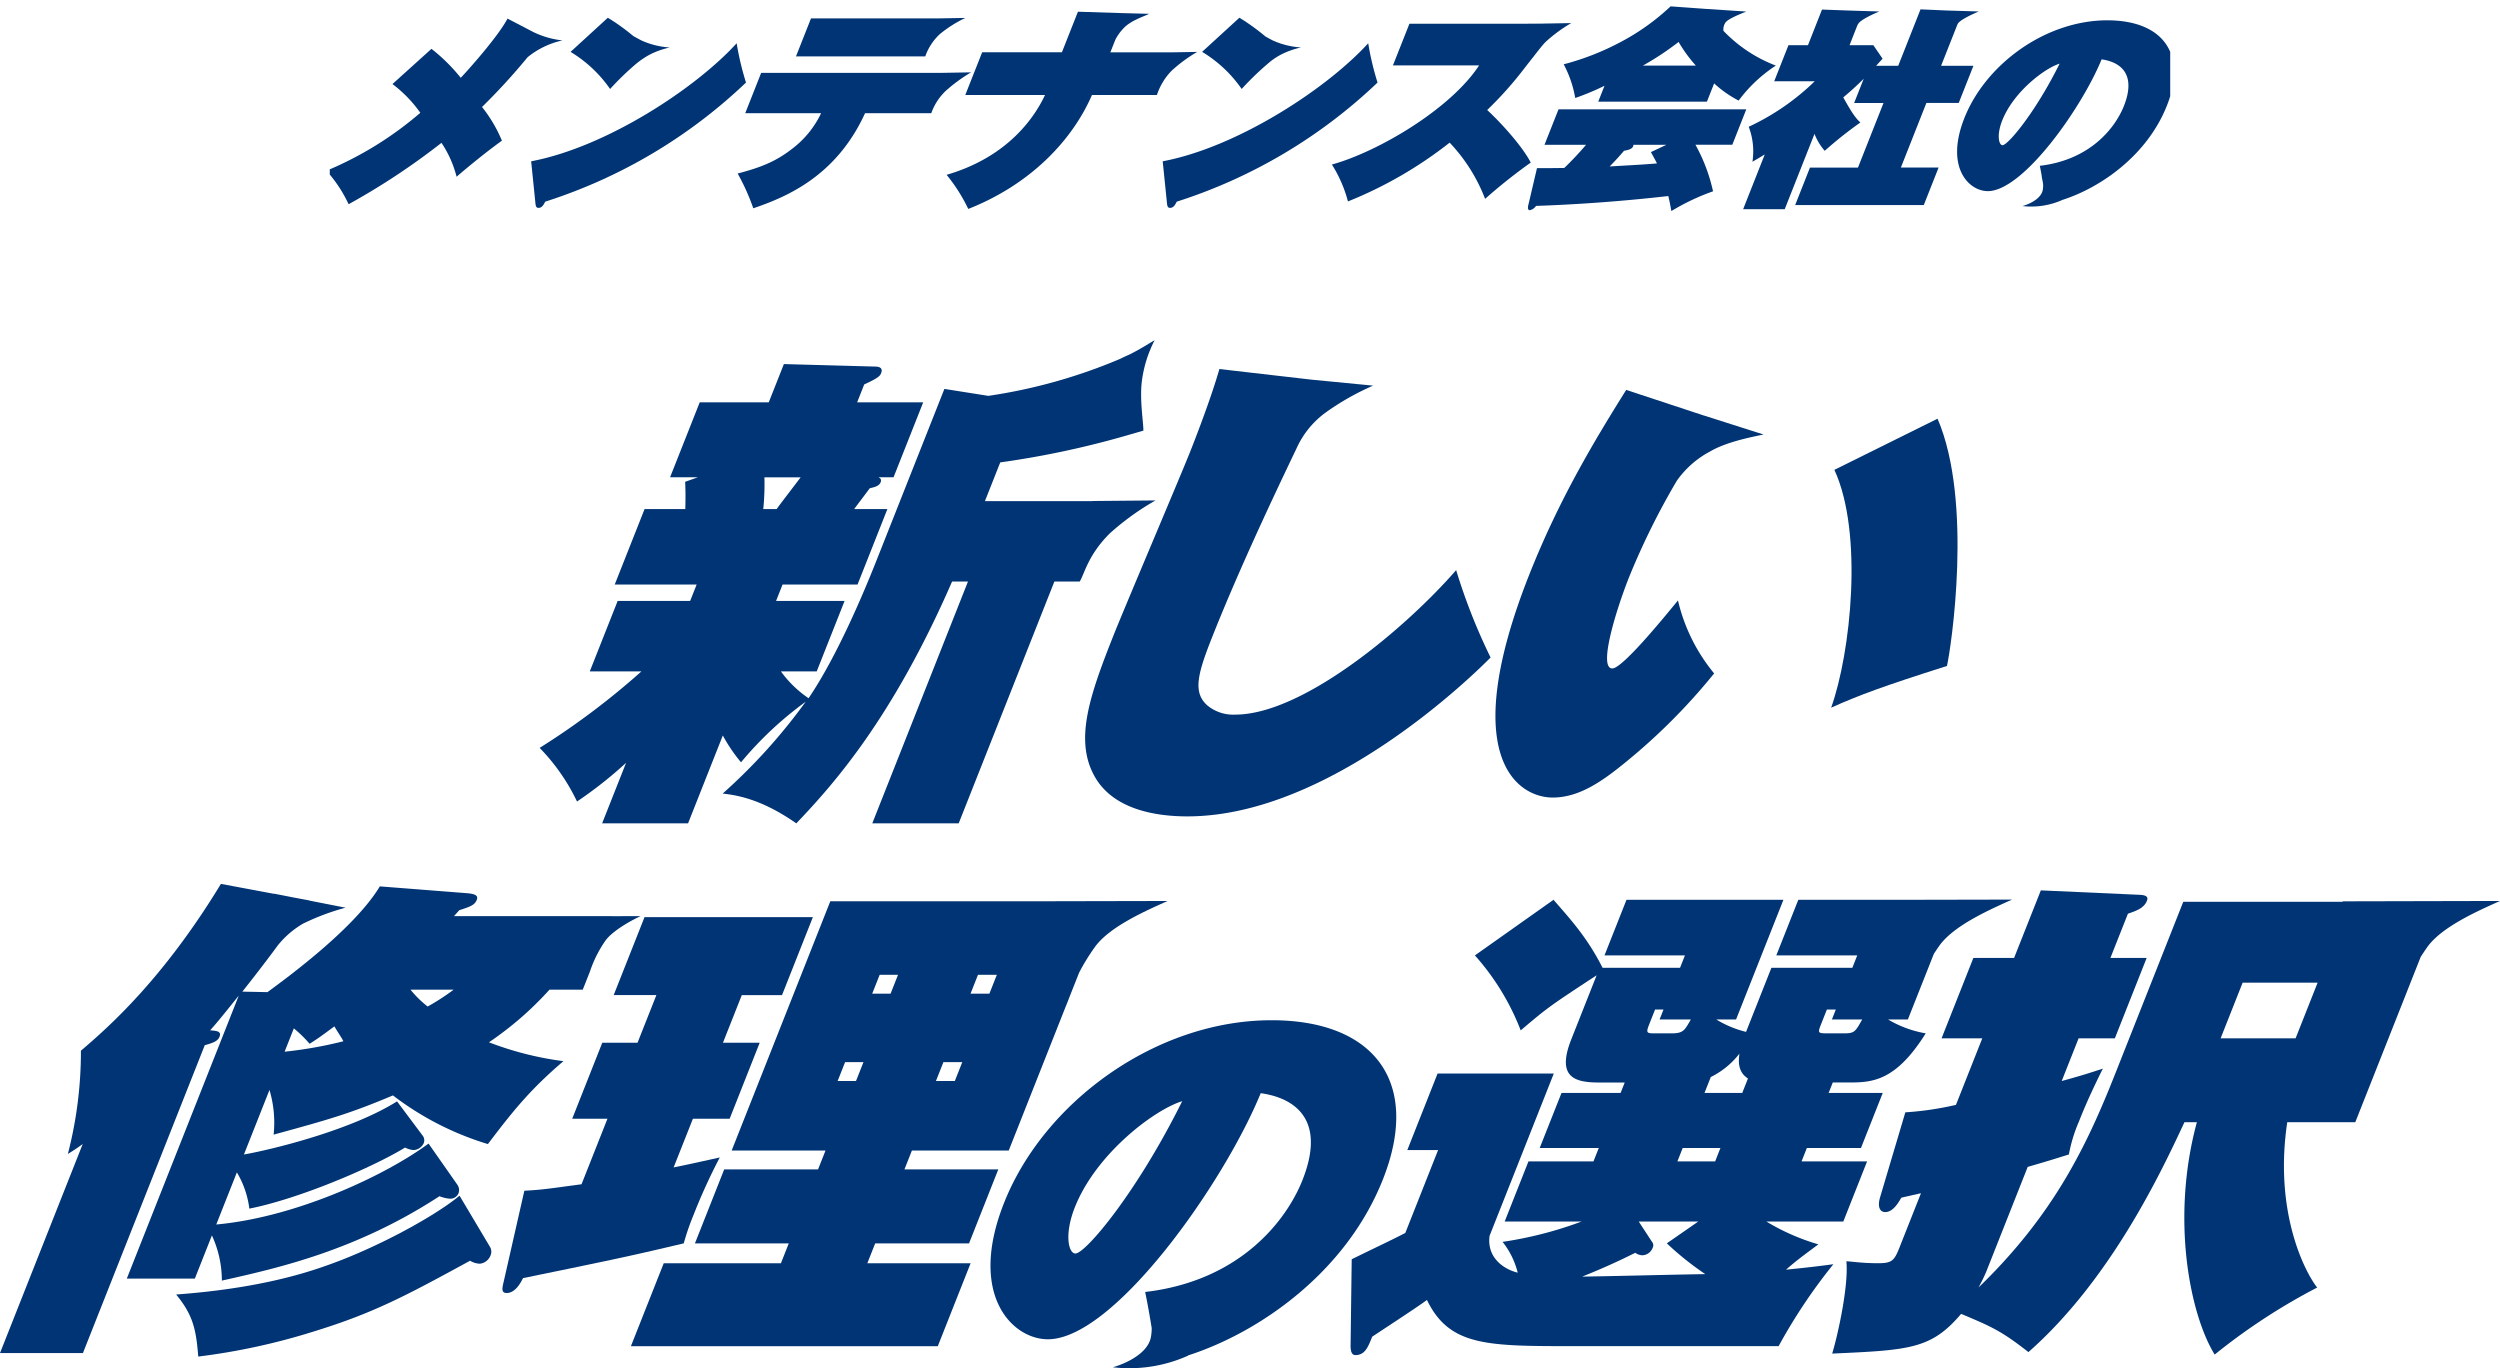
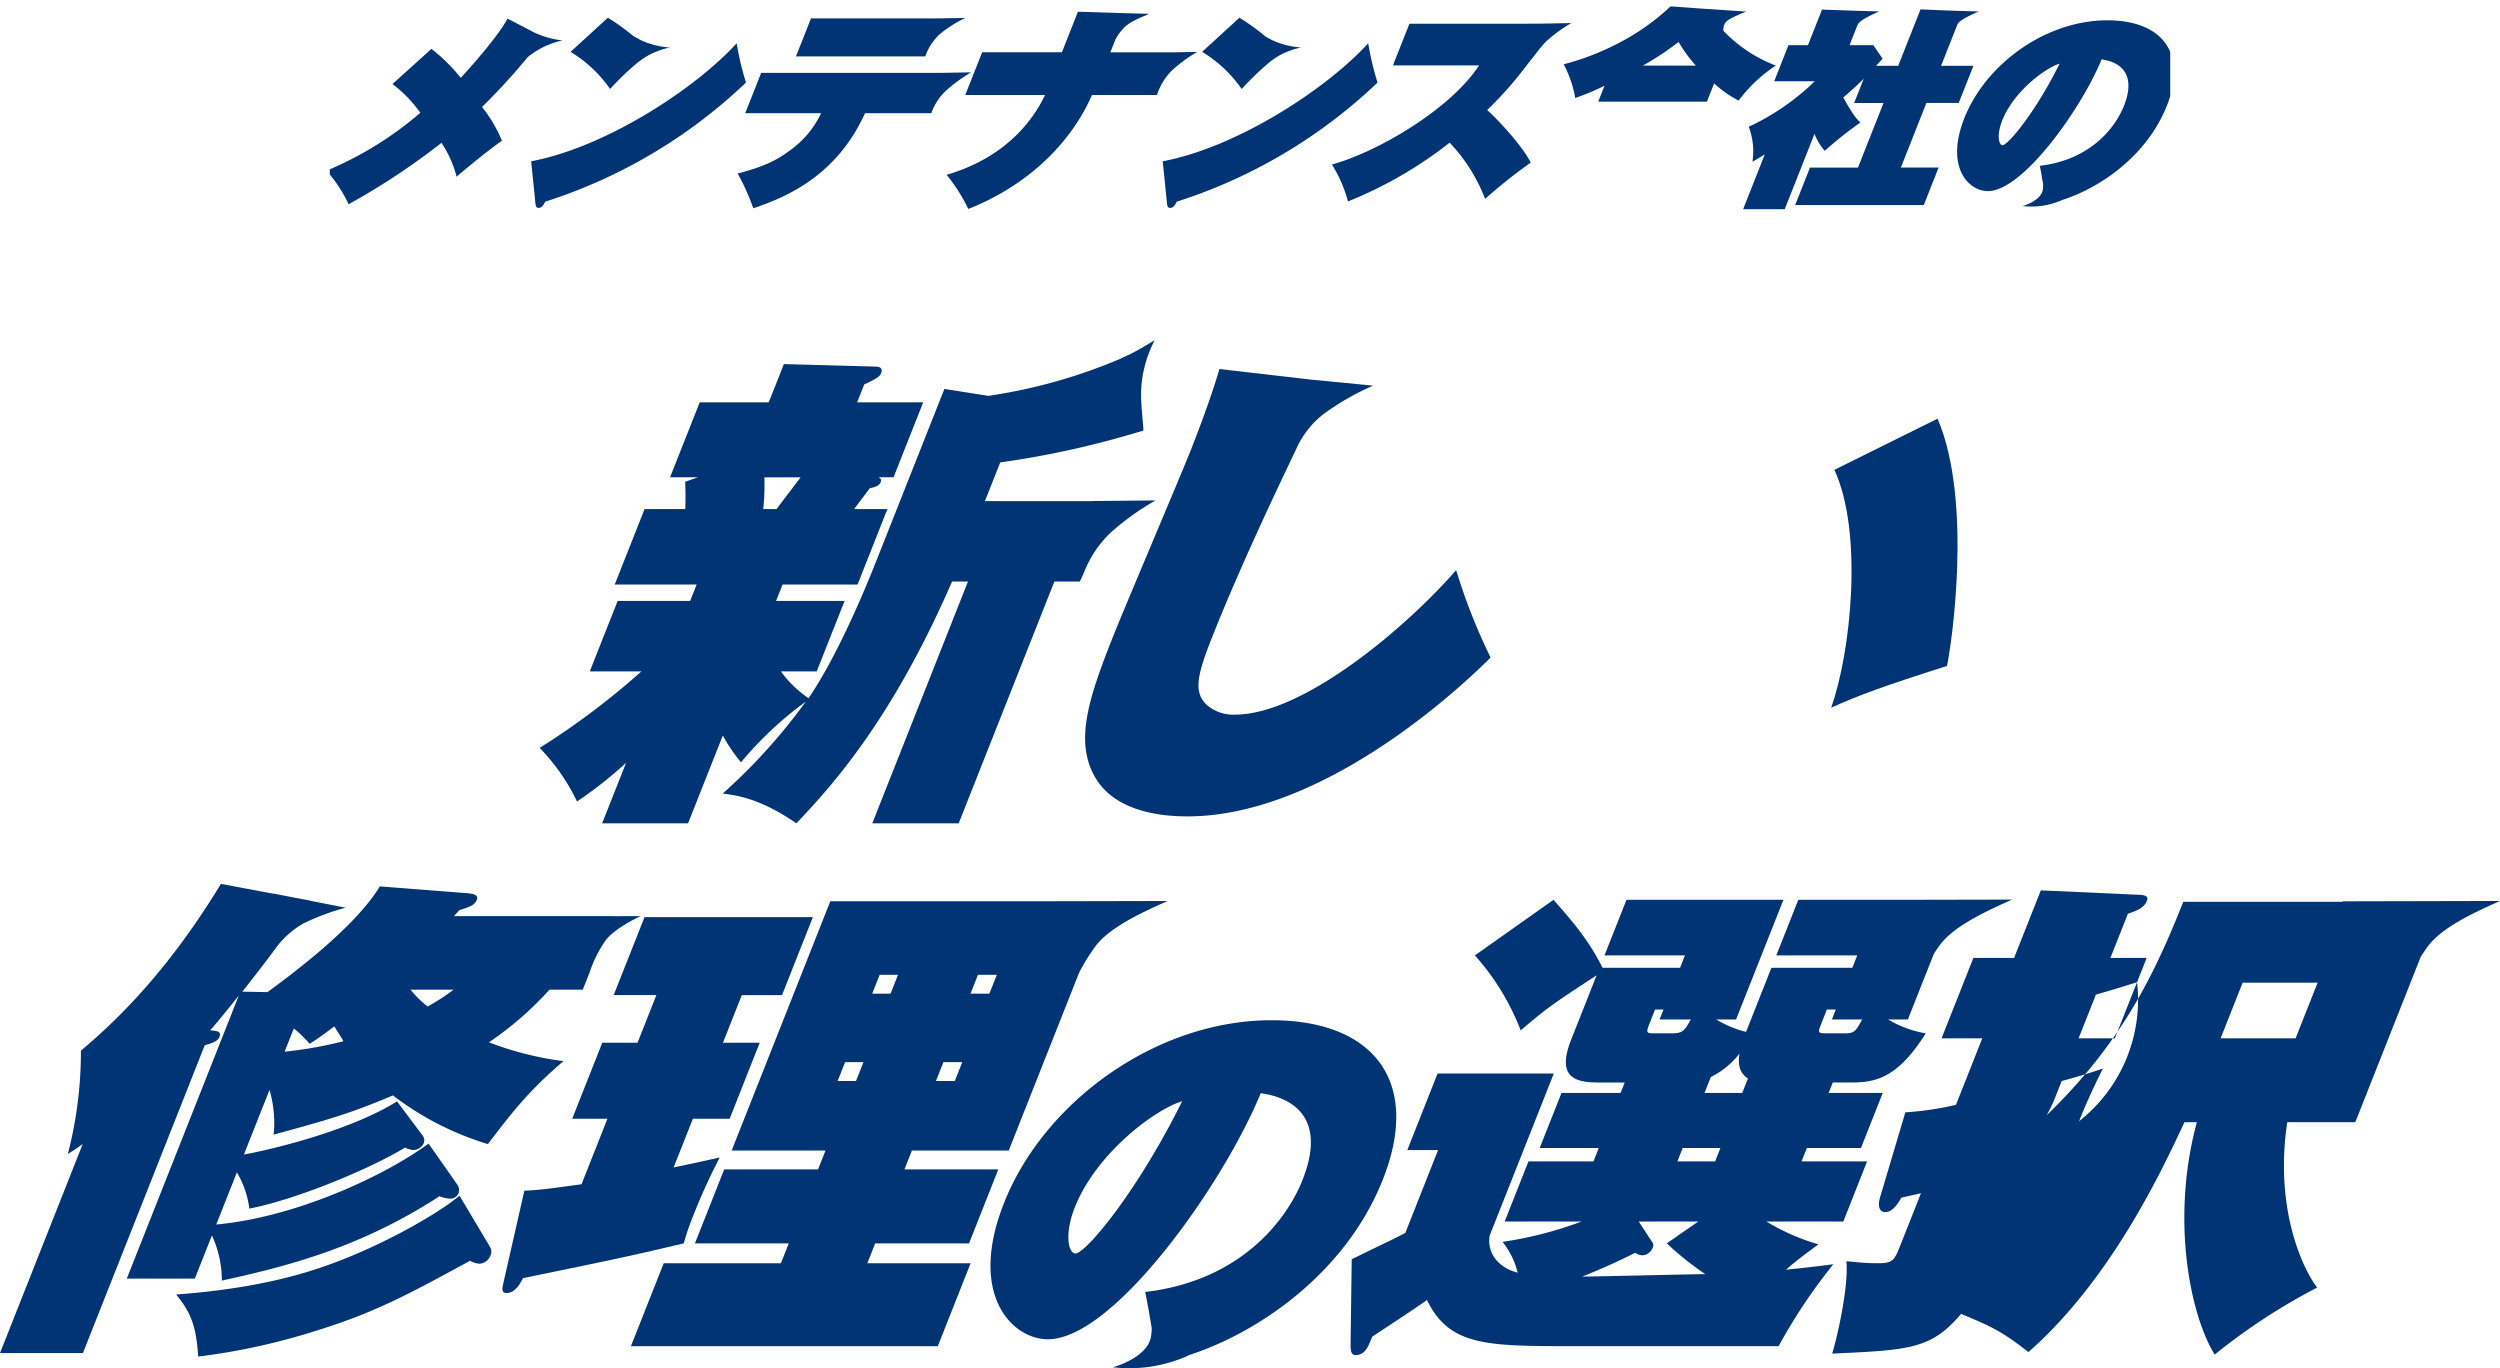
<svg xmlns="http://www.w3.org/2000/svg" width="402" height="219.999" viewBox="0 0 402 219.999">
  <defs>
    <clipPath id="clip-path">
      <rect id="長方形_144" data-name="長方形 144" width="295.942" height="34.335" fill="#003475" />
    </clipPath>
  </defs>
  <g id="グループ_202" data-name="グループ 202" transform="translate(6.243 -11985.566)">
    <g id="グループ_199" data-name="グループ 199" transform="translate(-6.243 12127.696)">
      <path id="パス_409" data-name="パス 409" d="M669.713,62.686a93.723,93.723,0,0,1,4.256-9.341c-2.537.559-4.643,1.038-7.42,1.6l3.1-7.824h5.909L680.388,34.9h-5.909l3.033-7.664h6.468l4.96-12.535H661.871l-4.96,12.535h6.867L660.745,34.9h-5.669l-4.834,12.216h5.669l-4.17,10.538c-5.394.719-6.176.878-9.193,1.039l-3.338,14.69c-.251,1.038-.376,1.756.5,1.756,1.357,0,2.229-1.6,2.624-2.395,15.987-3.274,17.742-3.673,25.846-5.589a40.1,40.1,0,0,1,1.53-4.471" transform="translate(-558.231 -9.354)" fill="#003475" />
      <path id="パス_410" data-name="パス 410" d="M745.728,9.548h-33.25l-15.86,40.08h15.091l-1.2,3.034H695.417l-4.707,11.9H705.8l-1.263,3.193H685.693l-5.276,13.333h49.346l5.276-13.333H718.431l1.263-3.193h15.091l4.707-11.9H724.4l1.2-3.034h15.57l9.184-23.21c.217-.521.4-.982.557-1.408l1.568-3.964a32.863,32.863,0,0,1,2.463-4.028c2.289-3.316,8.122-5.877,11.77-7.516Zm-29.117,28.9h-2.954l1.2-3.034h2.954ZM722.172,24.4h-2.955l1.2-3.034h2.954ZM732.5,38.449h-3.035l1.2-3.034H733.7ZM738.061,24.4h-3.034l1.2-3.034h3.034Z" transform="translate(-578.966 -6.753)" fill="#003475" />
      <path id="パス_411" data-name="パス 411" d="M579.455,104.266c-3.93,3.274-13.409,8.463-21.462,11.257-4.465,1.6-12.1,3.752-24.11,4.63,2.7,3.274,3.218,5.589,3.556,9.98a104.428,104.428,0,0,0,18.7-4.072c9.553-2.954,14.619-5.669,25.007-11.337a3.307,3.307,0,0,0,1.567.479,2.088,2.088,0,0,0,1.735-1.357,1.5,1.5,0,0,0-.1-1.358Z" transform="translate(-505.562 -54.127)" fill="#003475" />
      <path id="パス_412" data-name="パス 412" d="M575.64,9.2l0-.007H550.251l.858-.958c1.738-.559,2.472-.8,2.819-1.677s-.818-.958-1.346-1.038L538.333,4.405c-3.98,6.627-14.47,14.372-18.068,17.006l-4.04-.08c2.109-2.666,3.686-4.724,4.909-6.364h0l.009-.014c.263-.352.507-.682.738-1a14.6,14.6,0,0,1,4.093-3.549,37.639,37.639,0,0,1,6.846-2.572l-5.665-1.112a3,3,0,0,0-.327-.084l-2.31-.433-3.2-.628v.028l-8.537-1.6c-9.165,15.09-17.819,22.835-22.513,26.826a65.769,65.769,0,0,1-2.1,16.607c1.274-.8,1.5-.958,2.388-1.6l-13.3,33.612h13.335l19.588-49.5c1.084-.32,2.057-.559,2.373-1.357.348-.879-.42-.958-1.506-1.038.859-.958,1.6-1.836,4.607-5.59L497.645,67.478h10.939l2.748-6.946a17.393,17.393,0,0,1,1.6,7.265c8.934-2,21.538-4.79,34.994-13.572a5.312,5.312,0,0,0,1.679.4,1.424,1.424,0,0,0,1.385-.878,1.509,1.509,0,0,0-.182-1.357l-4.644-6.627c-6.67,4.95-21.045,11.817-34.135,13.014l3.317-8.383a15.057,15.057,0,0,1,2.006,5.829c7.706-1.517,19.375-6.387,25.046-9.82a3.41,3.41,0,0,0,1.359.4,1.906,1.906,0,0,0,1.639-1.117,1.245,1.245,0,0,0-.116-1.119L541.1,38.976c-7.342,4.63-20.072,7.744-24.62,8.543l4.107-10.379a18.428,18.428,0,0,1,.669,7.185c8.773-2.4,12.186-3.353,19.185-6.307a47.785,47.785,0,0,0,15.269,7.824c4.351-5.748,6.94-8.862,12.143-13.333a51.491,51.491,0,0,1-11.974-3.033,52.905,52.905,0,0,0,9.736-8.464h5.35l1.16-2.933a19.428,19.428,0,0,1,2.444-4.892c1.06-1.535,4.015-3.236,5.7-4Zm-52.619,21.79,1.485-3.753a20.714,20.714,0,0,1,2.534,2.475c1.274-.8,1.72-1.117,3.981-2.794.869,1.437,1.238,1.916,1.447,2.395a67.338,67.338,0,0,1-9.447,1.677m23-7.266a16.726,16.726,0,0,1-2.759-2.714h6.947a35.229,35.229,0,0,1-4.188,2.714" transform="translate(-477.256 -4.006)" fill="#003475" />
-       <path id="パス_413" data-name="パス 413" d="M1149.371,7.848l.038.071h-25.65l-10.963,27.7c-4.518,11.417-9.819,22.595-21.969,34.331a25.558,25.558,0,0,0,1.25-2.555l6.666-16.846c2.791-.8,4.338-1.278,6.619-2A24.813,24.813,0,0,1,1107,43.207c.474-1.2,1.516-3.832,3.827-8.463-1.929.639-3.125,1.038-6.619,2l2.717-6.866h5.829l5.118-12.934h-5.829l2.812-7.106c1.116-.4,2.551-.8,3.057-2.076.19-.479.108-.878-1.058-.958l-16-.718-4.3,10.858h-6.547l-5.117,12.934h6.547l-4.234,10.7a50.113,50.113,0,0,1-8.138,1.2L1074.986,55.5c-.408,1.437-.038,2.315.841,2.315,1.277,0,2.118-1.517,2.593-2.315l3.159-.718-3.507,8.862c-.821,2.076-1.267,2.395-3.423,2.395-2.395,0-3.9-.239-5.063-.319.385,4.071-1.449,12.135-2.283,14.85,12.438-.559,15.934-.719,20.733-6.388,4.928,2.076,6.431,2.715,10.822,6.148,13.236-11.657,21.369-28.982,25.088-36.966h2c-4.213,15.489-1.128,30.9,2.861,37.365a98.348,98.348,0,0,1,16.482-10.778c-2.072-2.635-6.953-12.3-4.81-26.587h10.939l10.517-26.579c.29-.45.613-.936.988-1.479,2.289-3.316,8.122-5.877,11.77-7.516Zm-7.552,22.026h-12.057l3.539-8.942h12.057Z" transform="translate(-772.687 -5.044)" fill="#003475" />
+       <path id="パス_413" data-name="パス 413" d="M1149.371,7.848l.038.071h-25.65c-4.518,11.417-9.819,22.595-21.969,34.331a25.558,25.558,0,0,0,1.25-2.555l6.666-16.846c2.791-.8,4.338-1.278,6.619-2A24.813,24.813,0,0,1,1107,43.207c.474-1.2,1.516-3.832,3.827-8.463-1.929.639-3.125,1.038-6.619,2l2.717-6.866h5.829l5.118-12.934h-5.829l2.812-7.106c1.116-.4,2.551-.8,3.057-2.076.19-.479.108-.878-1.058-.958l-16-.718-4.3,10.858h-6.547l-5.117,12.934h6.547l-4.234,10.7a50.113,50.113,0,0,1-8.138,1.2L1074.986,55.5c-.408,1.437-.038,2.315.841,2.315,1.277,0,2.118-1.517,2.593-2.315l3.159-.718-3.507,8.862c-.821,2.076-1.267,2.395-3.423,2.395-2.395,0-3.9-.239-5.063-.319.385,4.071-1.449,12.135-2.283,14.85,12.438-.559,15.934-.719,20.733-6.388,4.928,2.076,6.431,2.715,10.822,6.148,13.236-11.657,21.369-28.982,25.088-36.966h2c-4.213,15.489-1.128,30.9,2.861,37.365a98.348,98.348,0,0,1,16.482-10.778c-2.072-2.635-6.953-12.3-4.81-26.587h10.939l10.517-26.579c.29-.45.613-.936.988-1.479,2.289-3.316,8.122-5.877,11.77-7.516Zm-7.552,22.026h-12.057l3.539-8.942h12.057Z" transform="translate(-772.687 -5.044)" fill="#003475" />
      <path id="パス_414" data-name="パス 414" d="M1003.663,9.081H984.194l-3.539,8.942h13.015l-.789,2H979.866l-4.075,10.3a16.928,16.928,0,0,1-4.8-2h3.194L981.8,9.081H956.567l-3.539,8.942h12.936l-.79,2H952.718c-2.417-4.79-5.032-7.664-7.888-10.938l-12.641,8.942a39.273,39.273,0,0,1,7.366,12.056c4.328-3.673,4.662-3.913,12.21-8.862l-4.076,10.3c-2.464,6.227.685,6.946,4.518,6.946h4.073l-.664,1.676h-9.5L942.607,49h9.5l-.853,2.155H940.8l-3.823,9.661h12.376a62.369,62.369,0,0,1-12.713,3.274,13.013,13.013,0,0,1,2.433,4.95c-1.76-.4-5.008-2.075-4.53-5.908l10.331-26.107H926.186l-4.865,12.3h4.951L921,62.654c-1.816.958-4.557,2.234-8.621,4.231l-.18,13.972c.021.958.23,1.437.789,1.437,1.517,0,2.023-1.278,2.686-2.955,1.306-.878,7.436-4.87,8.805-5.908,3.61,7.425,9.6,7.425,23.571,7.425h32.977a88.41,88.41,0,0,1,8.806-13.173c-2.953.4-5.2.639-7.613.878,1.717-1.517,3.054-2.475,5.2-4.072a35.041,35.041,0,0,1-8.367-3.673h12.376l3.823-9.661h-10.54L985.565,49h8.7l3.507-8.863h-8.7l.664-1.676h2.635c3.753,0,7.52-.24,12.31-7.9a17.7,17.7,0,0,1-6.063-2.236h3.194l4.173-10.544c.246-.378.51-.774.815-1.214,2.288-3.316,8.122-5.877,11.769-7.517ZM960.183,29.2l.979-2.475h1.358l-.632,1.6h5.03c-1.015,1.757-1.2,2.236-3.12,2.236h-2.556c-1.357,0-1.6,0-1.06-1.357M949.435,69.679c4.369-1.756,6.759-2.954,8.543-3.833a2.08,2.08,0,0,0,1.12.4,1.839,1.839,0,0,0,1.671-1.2.852.852,0,0,0-.1-.958l-2.138-3.274h9.581l-5.062,3.513a47.9,47.9,0,0,0,6.186,4.95c-5.461.08-14.26.319-19.8.4m21.383-18.523H964.75L965.6,49h6.069Zm4.36-11.018H969.11l1.011-2.554a13.225,13.225,0,0,0,4.6-3.753c-.123,1.118-.339,2.875,1.375,3.992Zm16.246-9.58H988.87c-1.438,0-1.6,0-1.06-1.357l.98-2.475h1.437l-.632,1.6h4.871c-1.141,2.076-1.284,2.236-3.041,2.236" transform="translate(-695.025 -6.527)" fill="#003475" />
      <path id="パス_415" data-name="パス 415" d="M841.367,47.847c-18.5,0-36.567,13.083-43.019,29.389-5.841,14.759,1.319,21.912,7.056,21.912,10.635,0,28.29-25.071,34.222-39.571,2.193.322,11.506,1.869,6.712,13.985-2.474,6.252-9.817,16.177-25.291,17.981.41,2.006.761,4,1.05,5.815a7.778,7.778,0,0,1-.1,1.277c-.456,3.3-5.566,4.878-6.172,5.015a23.088,23.088,0,0,0,12.122-1.868l-.013-.034c11.381-3.654,25.4-13.3,31.342-28.315,6.2-15.661-1.412-25.586-17.913-25.586M809.83,85.357c-1.1,0-1.83-3.03-.1-7.411C813.2,69.179,822.685,62.155,827,60.866c-7.322,14.759-15.555,24.491-17.168,24.491" transform="translate(-636.903 -25.923)" fill="#003475" />
    </g>
    <g id="グループ_200" data-name="グループ 200" transform="translate(80.533 12040.272)">
      <path id="パス_416" data-name="パス 416" d="M272.742,41.609c-7.913,9.1-24.524,23.233-35.542,23.233a6.509,6.509,0,0,1-4.51-1.517c-2.293-2.076-1.523-5.03.783-10.858,3.71-9.377,8.741-20.309,13.555-30.33a14.534,14.534,0,0,1,4.54-5.732,41.454,41.454,0,0,1,7.822-4.463l-9.98-.971-14.736-1.7c-1.463,5.11-4.275,12.216-4.653,13.173-1.675,4.232-10.559,25.069-12.455,29.86-3.792,9.581-6.141,16.526-3.065,22.275,2.978,5.589,10.074,6.627,15.024,6.627,23,0,46.228-22.994,48.756-25.549a94.3,94.3,0,0,1-5.539-14.052" transform="translate(-125.37 -4.637)" fill="#003475" />
      <path id="パス_417" data-name="パス 417" d="M126.619,25.857l0,.02H109.3l2.464-6.228a144.967,144.967,0,0,0,19.418-4.072l3.6-1.038c.014-1.3-.608-4.871-.258-7.848A19.751,19.751,0,0,1,136.591,0c-1.346.786-2.234,1.39-4.064,2.311-.547.228-1.079.49-1.6.739a86.206,86.206,0,0,1-21.079,5.9l-7.063-1.118L91.85,35.457c-1.99,5.03-6.3,15.329-10.907,22.115A17.828,17.828,0,0,1,76.5,53.261H82.25l4.486-11.337H75.718L76.76,39.29H88.817l4.8-12.136H88.269c1.683-2.235,1.857-2.474,2.524-3.353.7-.159,1.484-.319,1.737-.958.19-.479-.067-.638-.323-.8h2.4l4.77-12.056H88.755l1.136-2.875C92.33,6,92.456,5.677,92.615,5.277c.347-.878-.388-1.038-1.027-1.038l-14.614-.4L74.541,9.988h-11.1l-4.77,12.056h4.471l-2.04.719c.036,1.117.088,2,.018,4.39H54.574l-4.8,12.136H62.946L61.9,41.924H50.246L45.76,53.261h8.3A121.588,121.588,0,0,1,37.7,65.556a32.124,32.124,0,0,1,6.01,8.623A66.6,66.6,0,0,0,51.6,67.952l-3.854,9.74H61.564L67.155,63.56a25.62,25.62,0,0,0,2.925,4.311,57.451,57.451,0,0,1,10.4-9.74A91.825,91.825,0,0,1,67.133,72.9c1.981.24,6.024.719,11.838,4.791,5.867-6.148,15.418-16.766,25.047-38.881h2.556L91.187,77.692h13.894L120.467,38.81h4.072c.769-1.2,1.291-4.205,4.825-7.733a41.857,41.857,0,0,1,7.369-5.312Zm-52.962,1.3a38.9,38.9,0,0,0,.186-5.109h5.829c-3.16,4.152-3.477,4.551-3.858,5.109Z" transform="translate(-37.701 -0.001)" fill="#003475" />
-       <path id="パス_418" data-name="パス 418" d="M374.124,30.644a15.27,15.27,0,0,1,5.4-4.769c2.7-1.6,7.093-2.4,8.584-2.722l-9.554-3.045,0,.007-12.53-4.134c-5.2,8.3-10.847,17.725-15.586,29.7-11.563,29.221-1.968,35.848,3.781,35.848,4.312,0,8.1-2.714,11.888-5.828a96.842,96.842,0,0,0,14.056-14.132,28.675,28.675,0,0,1-5.816-11.737c-2.478,3.034-8.958,10.938-10.556,10.938-2.316,0,.645-9.5,2.667-14.611a117.191,117.191,0,0,1,7.671-15.515" transform="translate(-191.306 -7.989)" fill="#003475" />
      <path id="パス_419" data-name="パス 419" d="M470.043,25.239l-16.588,8.224c4.691,10.139,2.635,29.46-.521,38.243,4.463-2,8.3-3.433,18.623-6.707.658-2.874,4.229-26.427-1.514-39.76" transform="translate(-245.262 -12.618)" fill="#003475" />
    </g>
    <g id="グループ_201" data-name="グループ 201" transform="translate(46.786 11985.566)">
      <g id="グループ_89" data-name="グループ 89" transform="translate(0)" clip-path="url(#clip-path)">
        <path id="パス_420" data-name="パス 420" d="M474.624,7.25l-5.323.093,0-.006c-.744,0-1.509.018-3.327.018H448.6L445.95,14.05h13.857c-4.623,7.074-16.368,13.941-23.674,15.943a21.131,21.131,0,0,1,2.583,5.935,66.421,66.421,0,0,0,16.353-9.455,27.327,27.327,0,0,1,5.7,9.041,86.975,86.975,0,0,1,7.337-5.832c-1.112-2.243-4.348-6-7-8.455a59.44,59.44,0,0,0,6.165-6.948l-.006.023.052-.082c.49-.622,1.039-1.324,1.677-2.139.39-.5.818-1.041,1.238-1.525.09-.094.181-.188.276-.285a23.523,23.523,0,0,1,4.114-3.022" transform="translate(-274.994 -3.537)" fill="#003475" />
        <path id="パス_421" data-name="パス 421" d="M33.432,7.548l-.073-.036-.818-.426h0L29.111,5.3c-1.525,2.9-6.279,8.213-7.522,9.524a28.374,28.374,0,0,0-4.708-4.659l-6.27,5.66a20.865,20.865,0,0,1,4.48,4.624A56.3,56.3,0,0,1,0,29.766,22,22,0,0,1,3.56,35.15a111.949,111.949,0,0,0,14.931-9.87,17.363,17.363,0,0,1,2.43,5.452c.79-.691,4.21-3.589,7.289-5.8a22.49,22.49,0,0,0-3.2-5.417,100.661,100.661,0,0,0,7.333-8.006,13.371,13.371,0,0,1,5.612-2.7,14.171,14.171,0,0,1-4.522-1.265" transform="translate(-0.531 -2.311)" fill="#003475" />
        <path id="パス_422" data-name="パス 422" d="M226.823,7.6a20.218,20.218,0,0,1,4.073-2.58l-4.027.07H206.084L203.67,11.2h20.785a8.944,8.944,0,0,1,2.368-3.6" transform="translate(-128.703 -2.136)" fill="#003475" />
        <path id="パス_423" data-name="パス 423" d="M210.933,28.681H182.151l-2.564,6.487h12.2a15.457,15.457,0,0,1-4.581,5.66c-2.549,2-4.875,3-8.834,4.037a35,35,0,0,1,2.512,5.59c5.142-1.76,13.3-5.038,17.968-15.287h10.651a9.106,9.106,0,0,1,2.385-3.648,25.32,25.32,0,0,1,4.02-2.926Z" transform="translate(-112.784 -16.961)" fill="#003475" />
        <path id="パス_424" data-name="パス 424" d="M112.241,16.385a44.7,44.7,0,0,1,3.985-3.879,13.218,13.218,0,0,1,2.49-1.7,13.384,13.384,0,0,1,3.115-1.092,13.089,13.089,0,0,1-4.449-1.082c-.313-.148-1.138-.6-1.42-.764a33.8,33.8,0,0,0-4.088-2.935l-5.994,5.487a20.848,20.848,0,0,1,6.361,5.97" transform="translate(-67.163 -2.078)" fill="#003475" />
        <path id="パス_425" data-name="パス 425" d="M121.831,15.995c-6.587,7.247-20.975,16.7-33.043,18.979l.7,6.867c.049.311.1.622.478.622.586,0,.826-.518,1.085-1A83.563,83.563,0,0,0,123.334,22.31a45.1,45.1,0,0,1-1.5-6.315" transform="translate(-56.407 -9.037)" fill="#003475" />
        <path id="パス_426" data-name="パス 426" d="M386.2,16.385a46.165,46.165,0,0,1,4.617-4.417,10.83,10.83,0,0,1,1.812-1.167,13.4,13.4,0,0,1,3.116-1.092,13.091,13.091,0,0,1-4.45-1.082c-.273-.129-.934-.492-1.286-.689a33.877,33.877,0,0,0-4.176-3.01l-5.995,5.487a20.849,20.849,0,0,1,6.361,5.97" transform="translate(-239.566 -2.078)" fill="#003475" />
        <path id="パス_427" data-name="パス 427" d="M395.788,15.995c-6.587,7.247-20.976,16.7-33.044,18.979l.7,6.867c.05.311.1.622.478.622.586,0,.825-.518,1.085-1A83.564,83.564,0,0,0,397.29,22.31a45.044,45.044,0,0,1-1.5-6.315" transform="translate(-228.81 -9.037)" fill="#003475" />
        <path id="パス_428" data-name="パス 428" d="M562.37,3.945a1.944,1.944,0,0,1,.355-1.384c.467-.592,2.387-1.345,3.315-1.726l-6.3-.411v0L553.869,0a36.551,36.551,0,0,1-7.89,5.66,42.09,42.09,0,0,1-9.3,3.658,18.072,18.072,0,0,1,1.857,5.418,40.947,40.947,0,0,0,4.707-1.967l-1.009,2.554h17.476l1.159-2.933a18.137,18.137,0,0,0,3.942,2.761,23.239,23.239,0,0,1,5.98-5.625,22.951,22.951,0,0,1-8.416-5.579M549.416,9.524a46.227,46.227,0,0,0,5.74-3.8,22.837,22.837,0,0,0,2.774,3.8Z" transform="translate(-338.266 1.022)" fill="#003475" />
-         <path id="パス_429" data-name="パス 429" d="M523.848,50.33h6.687a50.084,50.084,0,0,1-3.507,3.727c-2.013.034-3.288.034-4.391.034l-1.408,6c-.047.207-.127.759.252.759a1.565,1.565,0,0,0,1-.69q10.483-.362,21.275-1.587c.182.759.295,1.346.492,2.415a35.859,35.859,0,0,1,6.7-3.175,27.607,27.607,0,0,0-2.831-7.489h5.929l2.25-5.694H526.1Zm12.785.966c1.219-.207,1.48-.518,1.52-.966h5.308l-2.5,1.174c.556,1.035.744,1.346.966,1.828-3.095.242-3.543.242-7.6.484,1.105-1.139,1.722-1.829,2.306-2.519" transform="translate(-328.52 -27.05)" fill="#003475" />
        <path id="パス_430" data-name="パス 430" d="M649.015,3.677l.057-.091c.407-.635,2.43-1.561,3.358-1.943l-5.224-.16L643.06,1.3l-3.587,9.076h-3.551c.185-.207.432-.483,1.036-1.139l-1.485-2.174h-3.825l.6-1.531h0l.672-1.7c.042-.07.092-.15.154-.247.407-.635,2.43-1.561,3.358-1.943l-4.239-.13-4.974-.177L624.96,7.065h-3.136l-2.292,5.8h6.515a38.409,38.409,0,0,1-10.613,7.316,11.107,11.107,0,0,1,.6,5.625c1.073-.621,1.4-.828,1.98-1.173l-3.478,8.8h6.687l4.787-12.112a9.122,9.122,0,0,0,1.646,2.726,64.874,64.874,0,0,1,5.73-4.555c-.706-.656-1.282-1.38-2.748-4.037,1.237-1.035,2.15-1.864,3.29-3l-1.542,3.9h4.723l-4.106,10.387h-7.721L622.9,32.774h20.681l2.387-6.039H639.9l4.105-10.387h5.2l2.36-5.97h-5.2Z" transform="translate(-387.268 0.203)" fill="#003475" />
        <path id="パス_431" data-name="パス 431" d="M731.512,6.044c-9.892,0-19.555,7.005-23.006,15.736-3.123,7.9.705,11.732,3.773,11.732,5.687,0,15.13-13.423,18.3-21.188,1.173.173,6.154,1,3.59,7.489-1.323,3.347-5.251,8.661-13.526,9.628.109.536.211,1.069.3,1.591a6.859,6.859,0,0,0,.145.838q.042.247.08.487a3.671,3.671,0,0,1-.038.886c-.242,1.758-2.958,2.6-3.28,2.669a12.258,12.258,0,0,0,6.443-.994v0c6.092-1.949,13.61-7.117,16.793-15.171,3.314-8.386-.755-13.7-9.58-13.7M714.647,26.128c-.586,0-.979-1.622-.052-3.968,1.855-4.693,6.927-8.455,9.233-9.145-3.917,7.9-8.32,13.113-9.182,13.113" transform="translate(-445.67 -2.779)" fill="#003475" />
        <path id="パス_432" data-name="パス 432" d="M305.533,8.851l0,0h-10.2l.789-2a7.478,7.478,0,0,1,1.262-1.79c1.175-1.336,3.421-1.988,4.182-2.4l-4.41-.116-7.036-.221-2.578,6.522H274.719l-2.714,6.867h12.823c-1.551,3.313-5.741,9.9-15.828,12.837a27.044,27.044,0,0,1,3.484,5.487c10.082-3.968,16.766-11.112,19.893-18.324h10.444a10.033,10.033,0,0,1,2.369-3.906A23.51,23.51,0,0,1,309.3,8.785Z" transform="translate(-169.816 -0.439)" fill="#003475" />
      </g>
    </g>
  </g>
</svg>